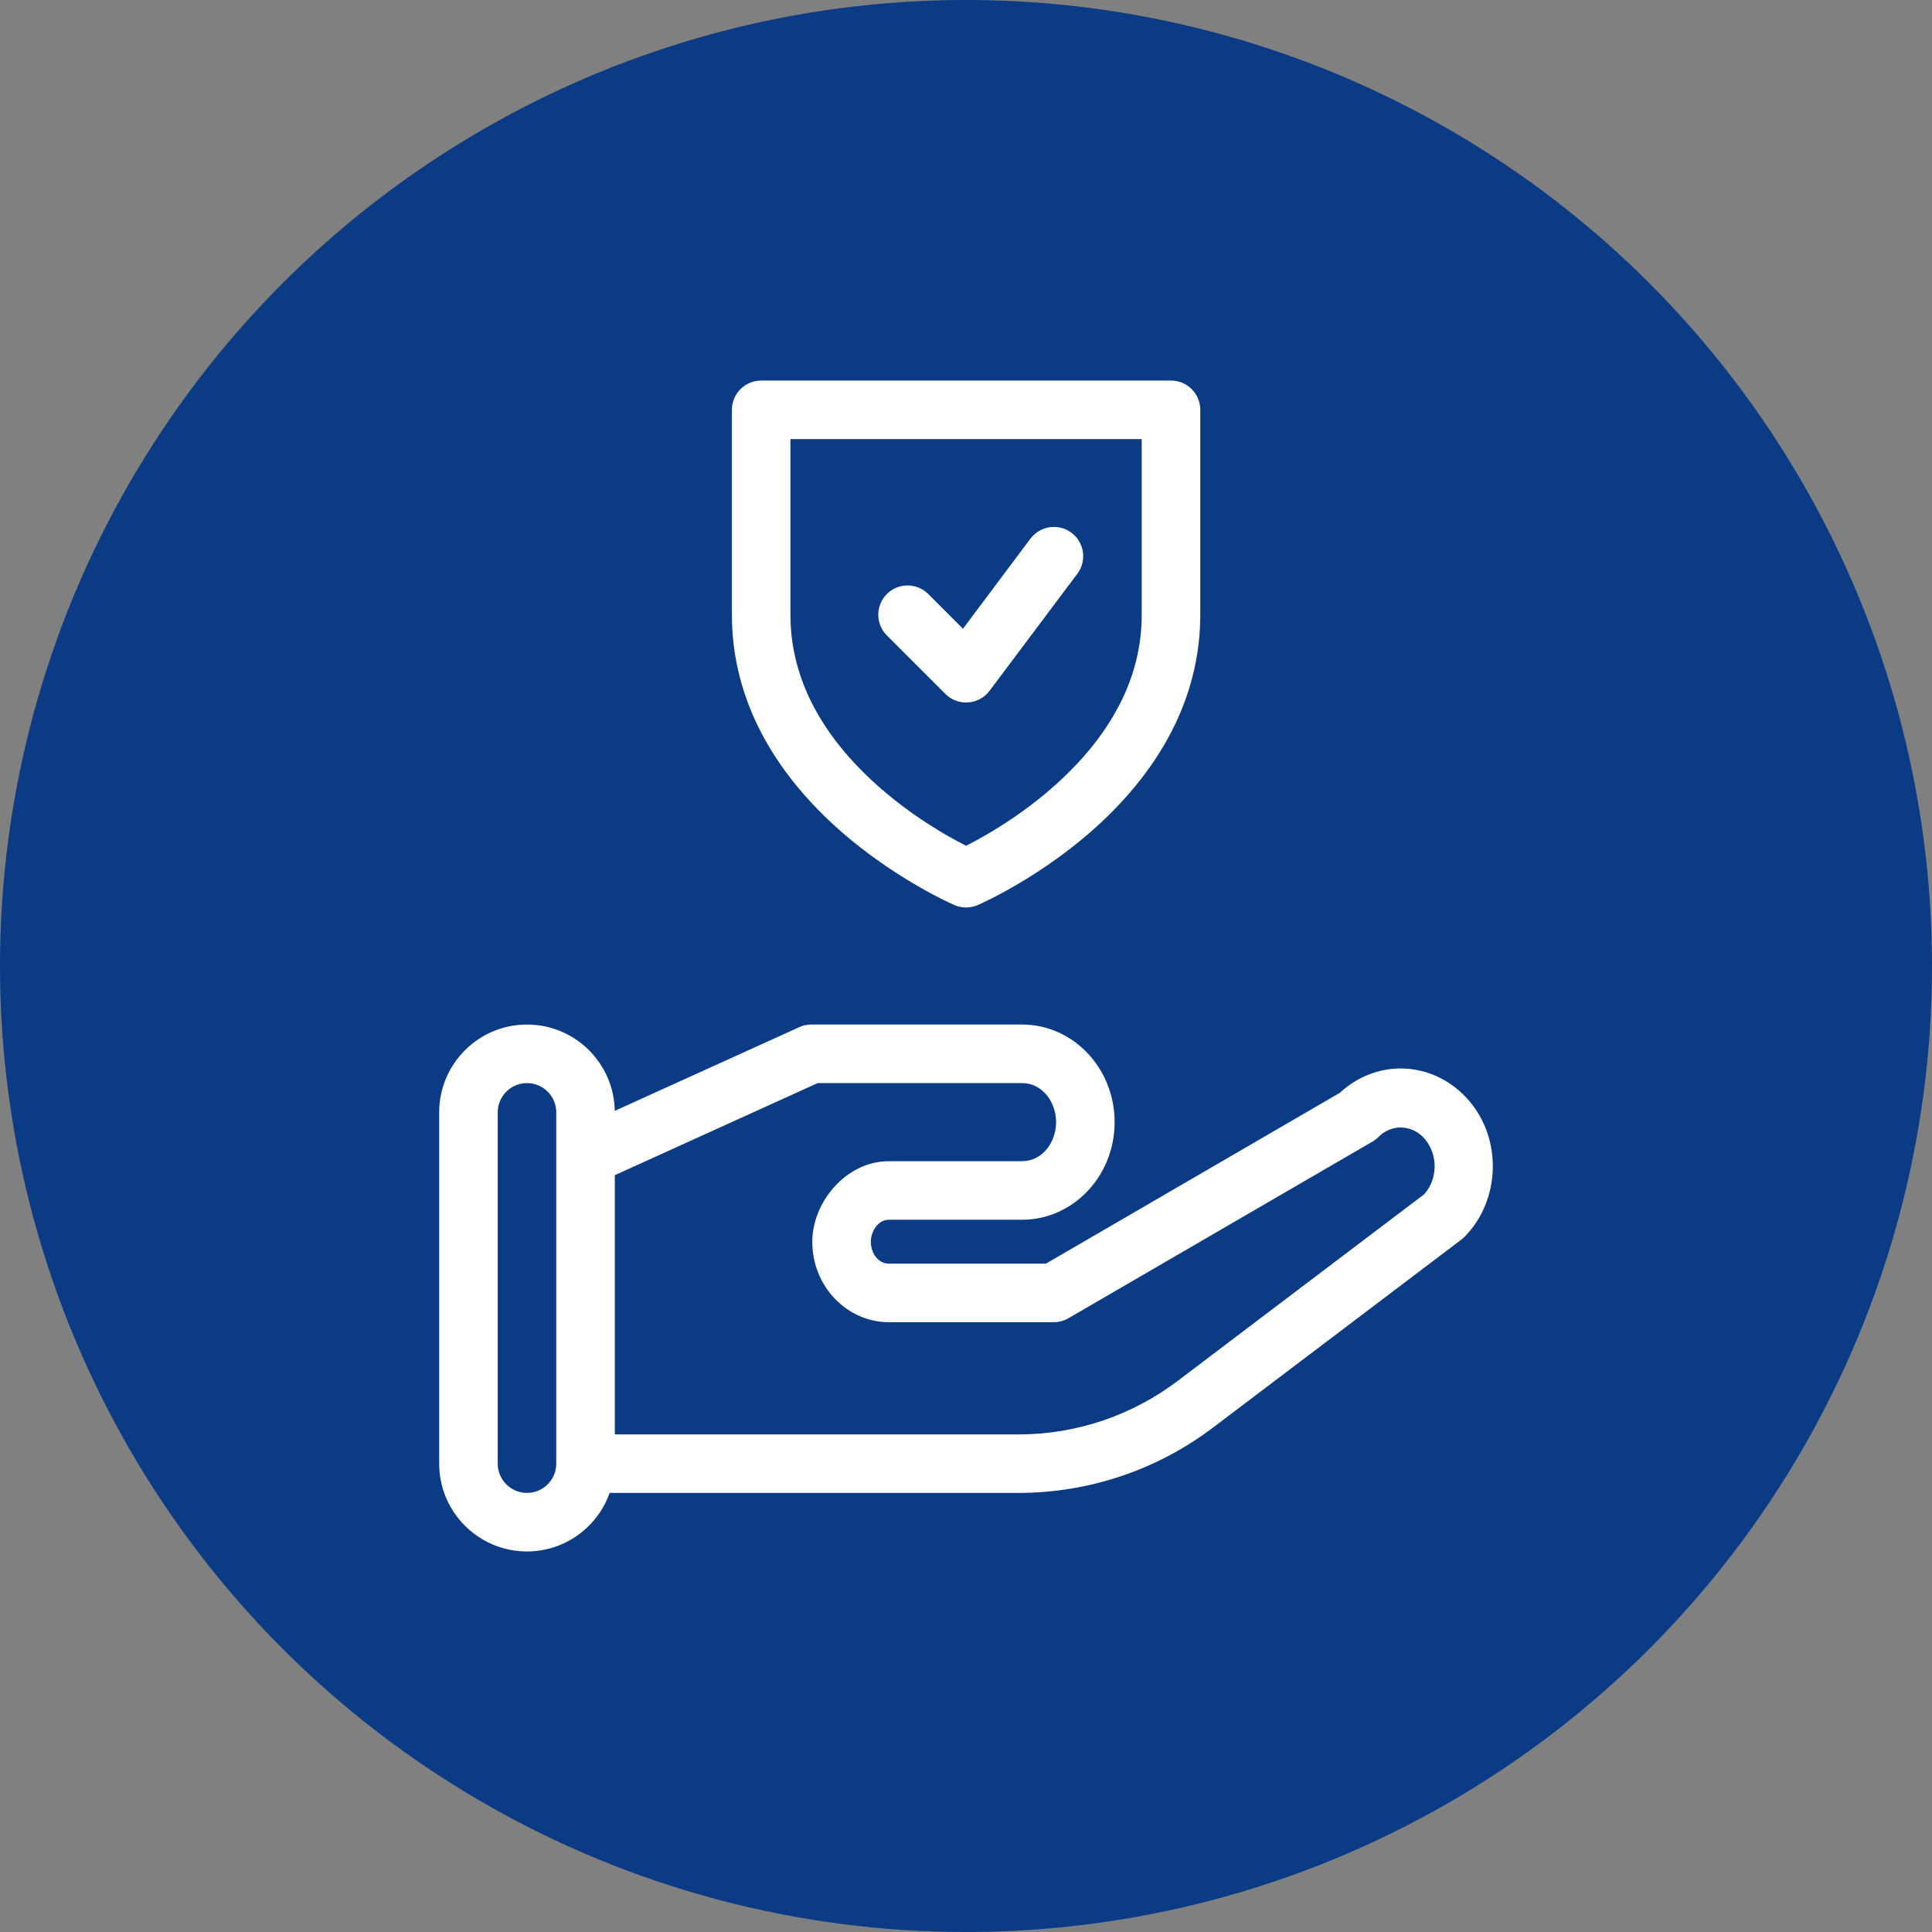
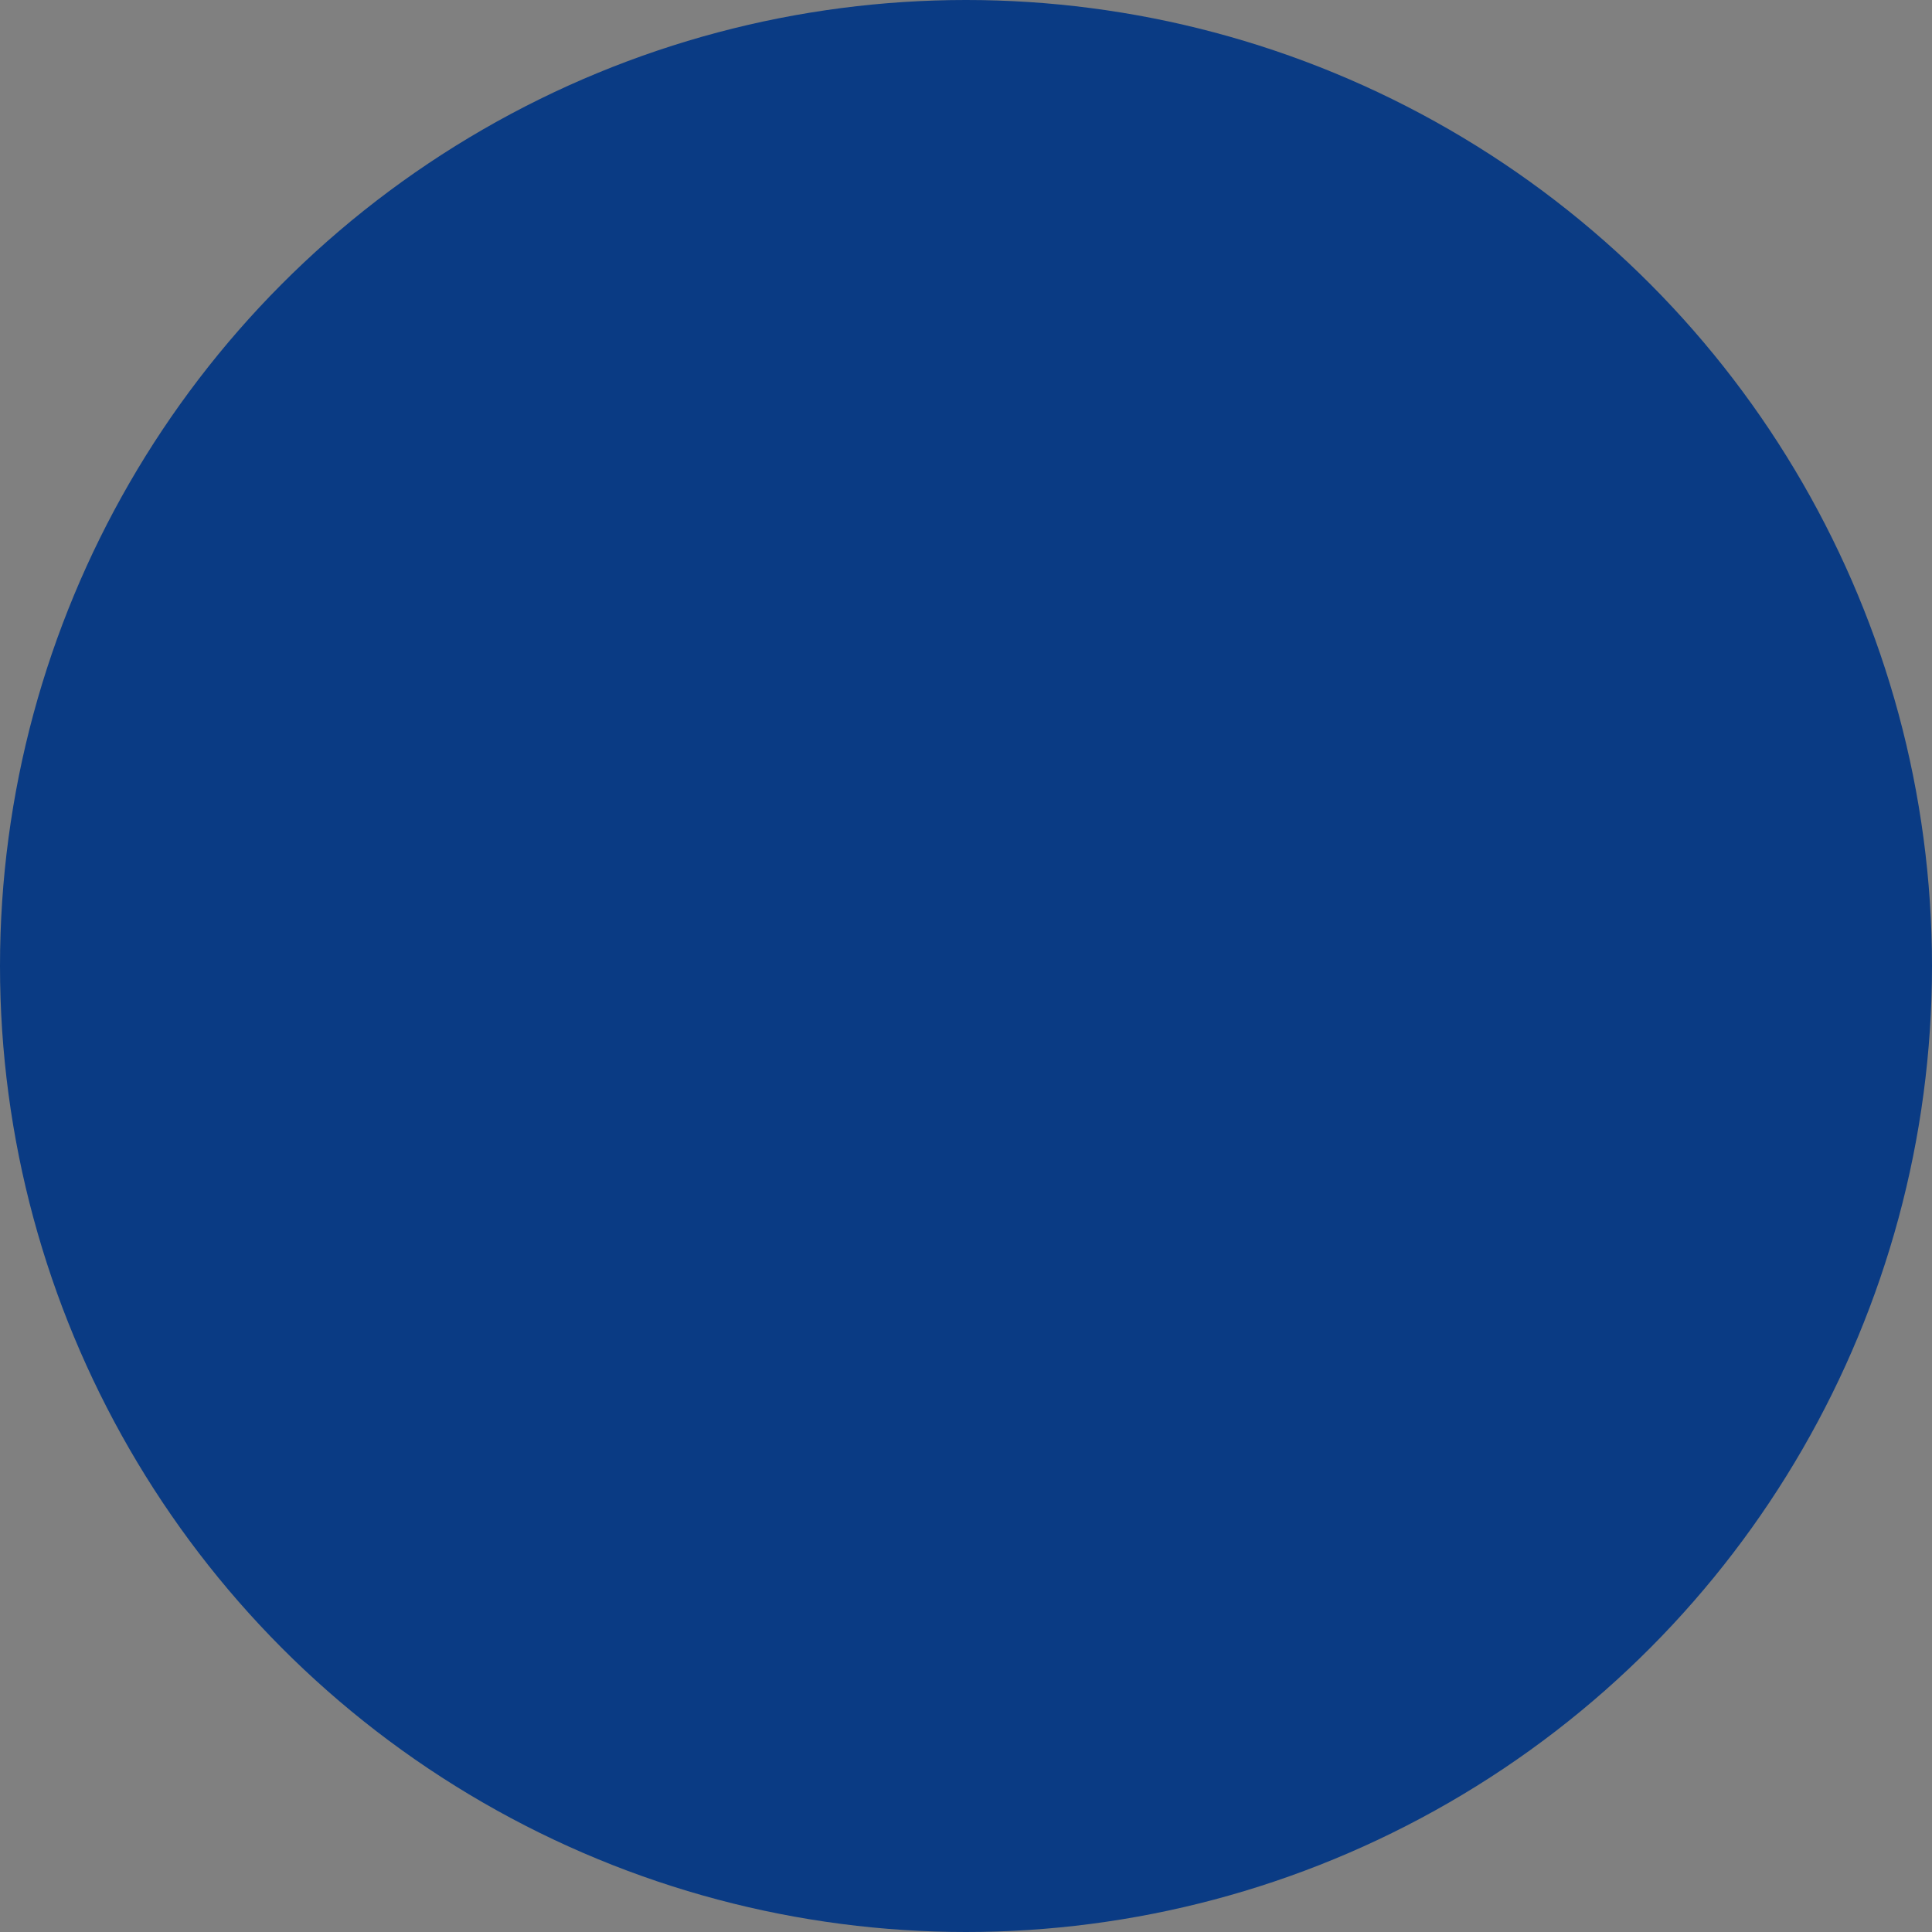
<svg xmlns="http://www.w3.org/2000/svg" width="66" height="66" viewBox="0 0 66 66" fill="none">
  <rect x="0" y="0" width="66" height="66" fill="#808080" stroke="none" />
  <circle cx="33" cy="33" r="33" fill="#0A3B84" />
-   <path fill-rule="evenodd" clip-rule="evenodd" d="M26.003 13C25.451 13 25.003 13.448 25.003 14V21C25.003 23.681 26.234 25.833 27.735 27.441C29.9 29.761 32.608 30.92 32.608 30.92C32.86 31.028 33.146 31.028 33.398 30.92C33.398 30.92 36.106 29.761 38.271 27.441C39.772 25.833 41.003 23.681 41.003 21V14C41.003 13.448 40.555 13 40.003 13H26.003ZM27.003 15H39.003V21C39.003 23.119 37.995 24.806 36.808 26.078C35.408 27.577 33.747 28.517 33.003 28.893C32.259 28.517 30.598 27.578 29.198 26.078C28.011 24.806 27.003 23.119 27.003 21V15ZM35.956 18.002C35.668 18.015 35.388 18.152 35.202 18.4L32.896 21.479L31.71 20.293C31.32 19.903 30.686 19.903 30.296 20.293C29.906 20.683 29.906 21.317 30.296 21.707L32.296 23.707C32.501 23.912 32.784 24.017 33.073 23.996C33.362 23.976 33.63 23.832 33.804 23.6L36.804 19.6C37.135 19.158 37.045 18.53 36.603 18.199C36.409 18.054 36.18 17.992 35.956 18.002ZM18.003 35C16.347 35 15.003 36.345 15.003 38V50C15.003 51.655 16.347 53 18.003 53C19.307 53 20.414 52.163 20.827 51H34.796C37.193 51 39.523 50.218 41.435 48.771C44.737 46.271 49.921 42.348 49.921 42.348C49.959 42.318 49.993 42.29 50.026 42.256C51.255 41.018 51.328 38.933 50.185 37.602C49.016 36.24 47.067 36.133 45.774 37.33C45.775 37.329 35.73 43.168 35.73 43.168H30.366C30.003 43.168 29.749 42.812 29.749 42.418C29.749 42.076 29.99 41.668 30.366 41.668H34.923C36.641 41.668 38.077 40.195 38.077 38.334C38.077 36.473 36.641 35 34.923 35H27.714C27.572 35 27.431 35.031 27.302 35.09L21.001 37.949C20.974 36.317 19.642 35 18.003 35ZM18.003 37C18.555 37 19.003 37.449 19.003 38V50C19.003 50.551 18.555 51 18.003 51C17.451 51 17.003 50.551 17.003 50V38C17.003 37.449 17.451 37 18.003 37ZM27.933 37H34.923C35.583 37 36.077 37.619 36.077 38.334C36.077 39.049 35.583 39.668 34.923 39.668H30.366C28.892 39.668 27.749 41.082 27.749 42.418C27.749 43.958 28.944 45.168 30.366 45.168H35.999C36.175 45.168 36.35 45.12 36.503 45.031L46.884 39C46.96 38.956 47.031 38.901 47.093 38.838C47.543 38.384 48.25 38.417 48.669 38.904C49.132 39.443 49.12 40.279 48.651 40.799C48.648 40.803 40.228 47.176 40.228 47.176C38.664 48.36 36.757 49.002 34.796 49.002H21.003V40.146L27.933 37Z" fill="white" />
</svg>